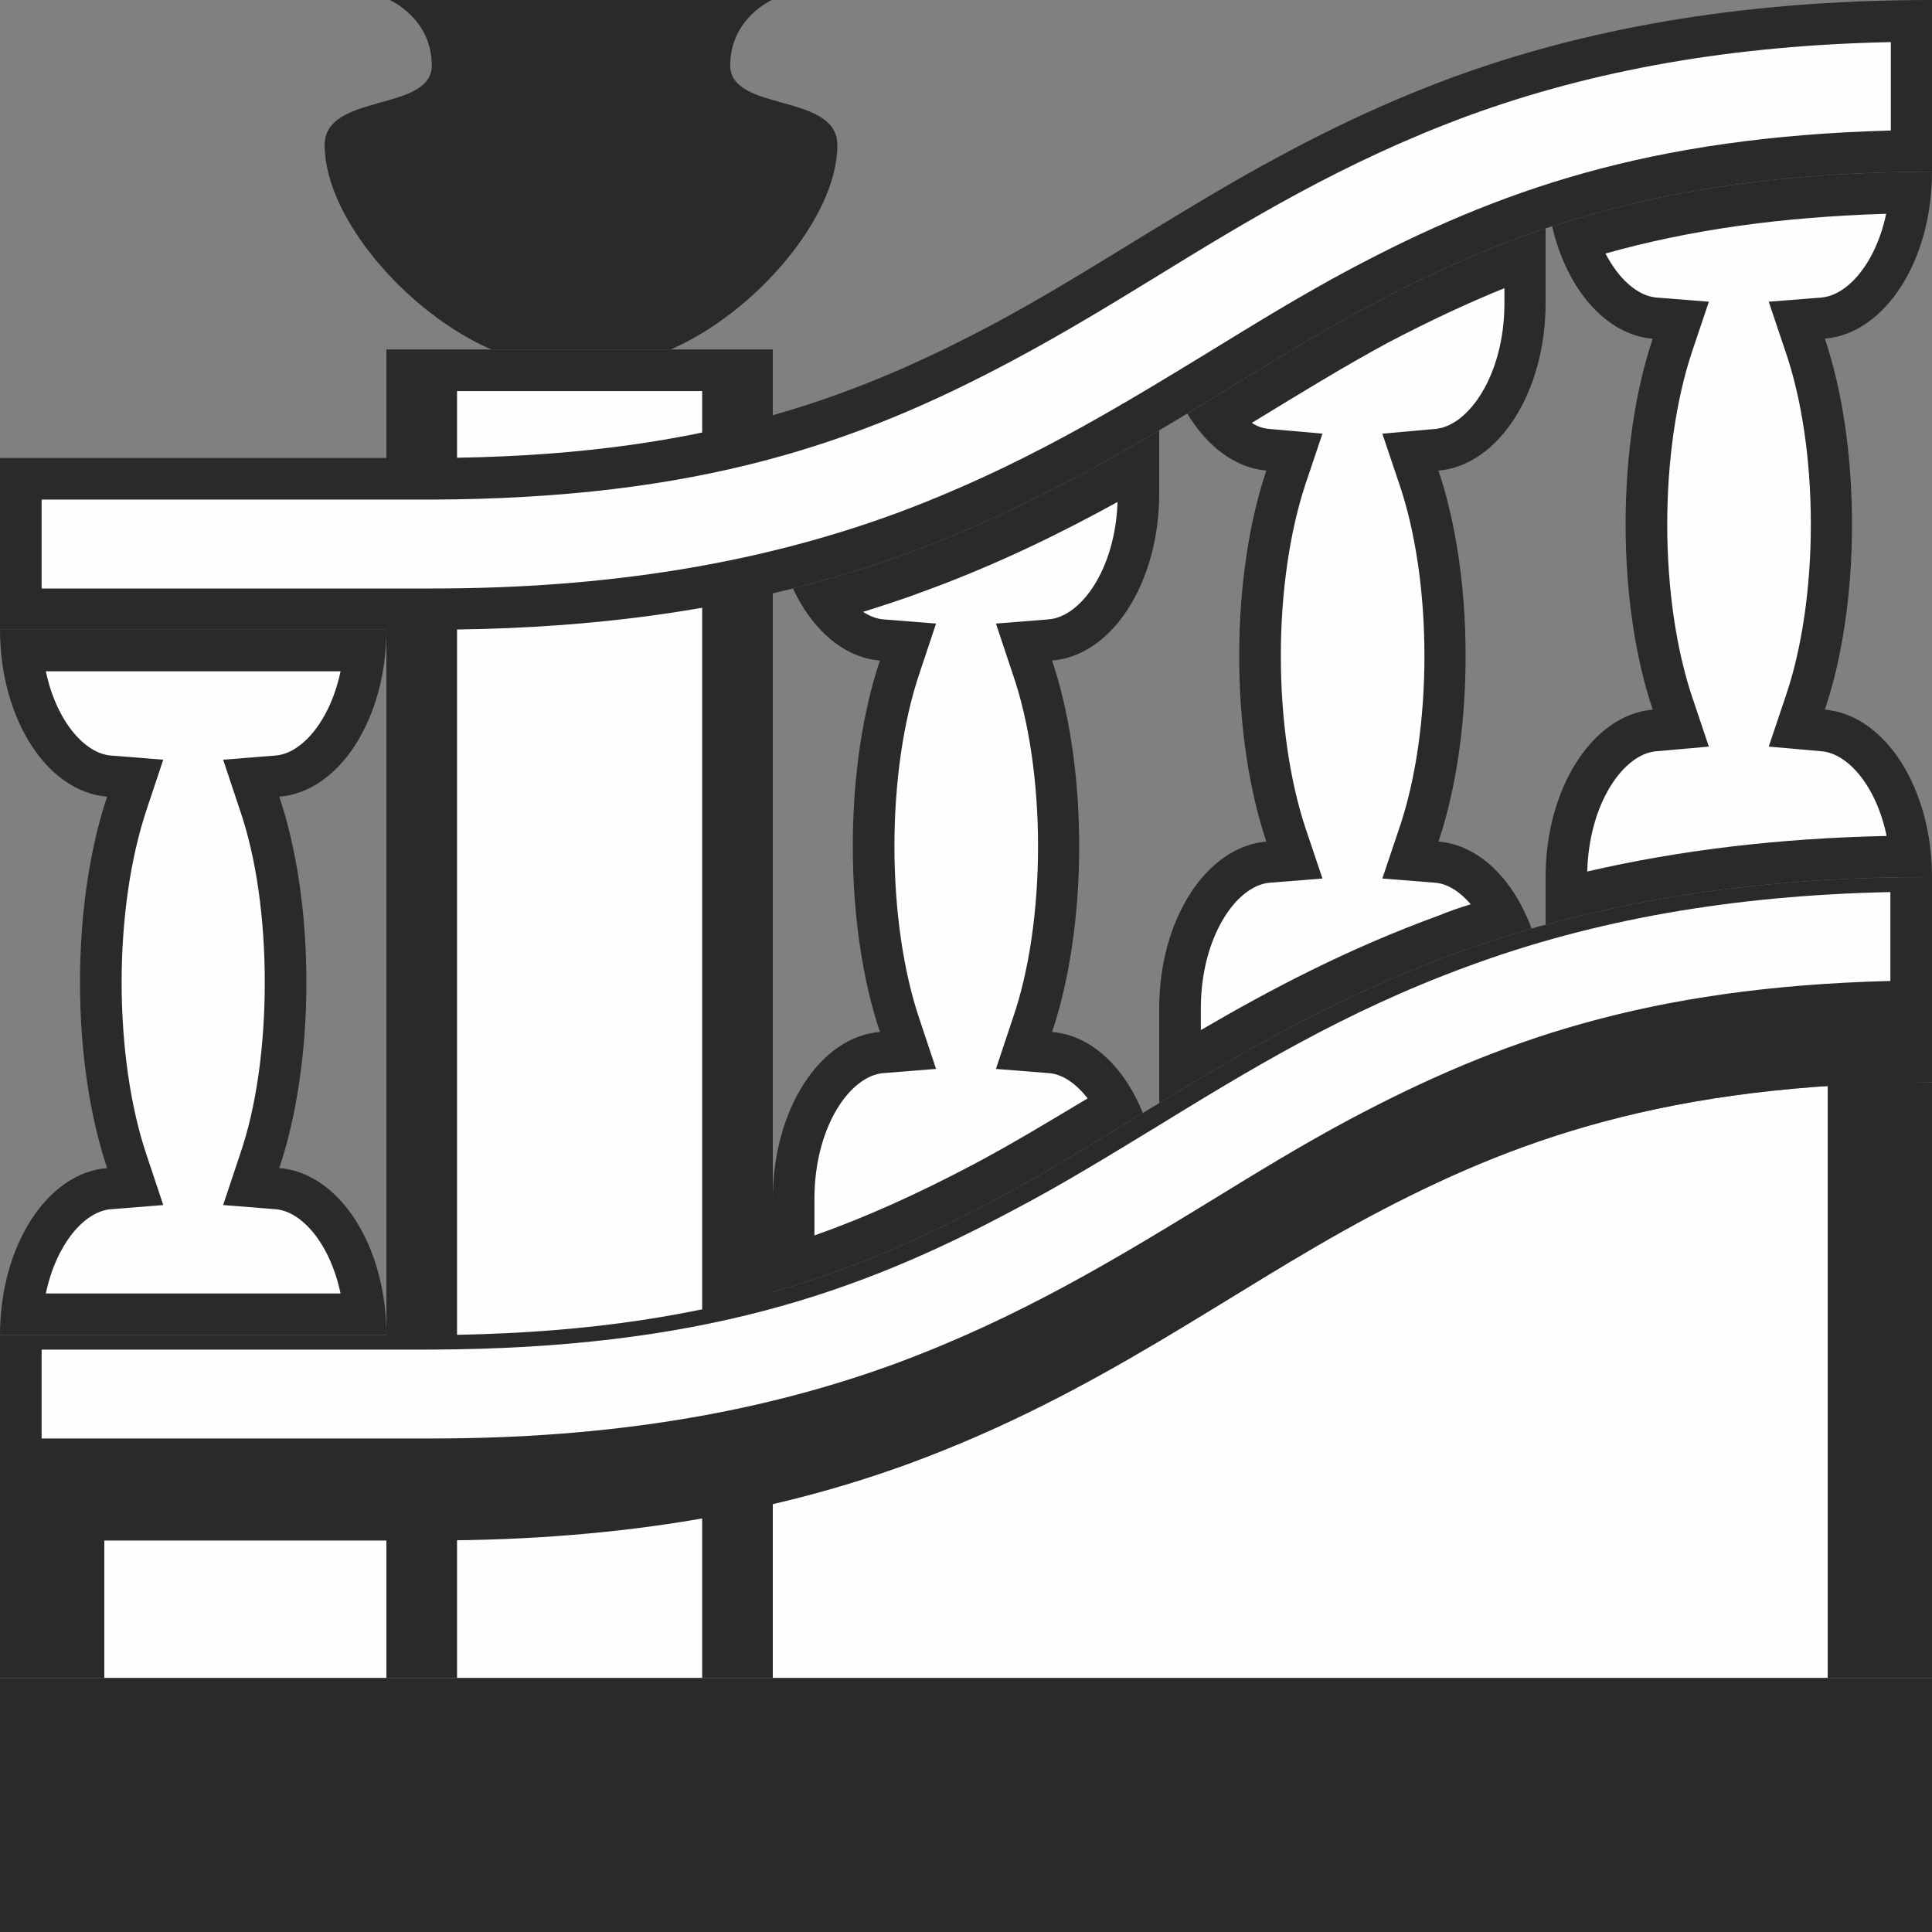
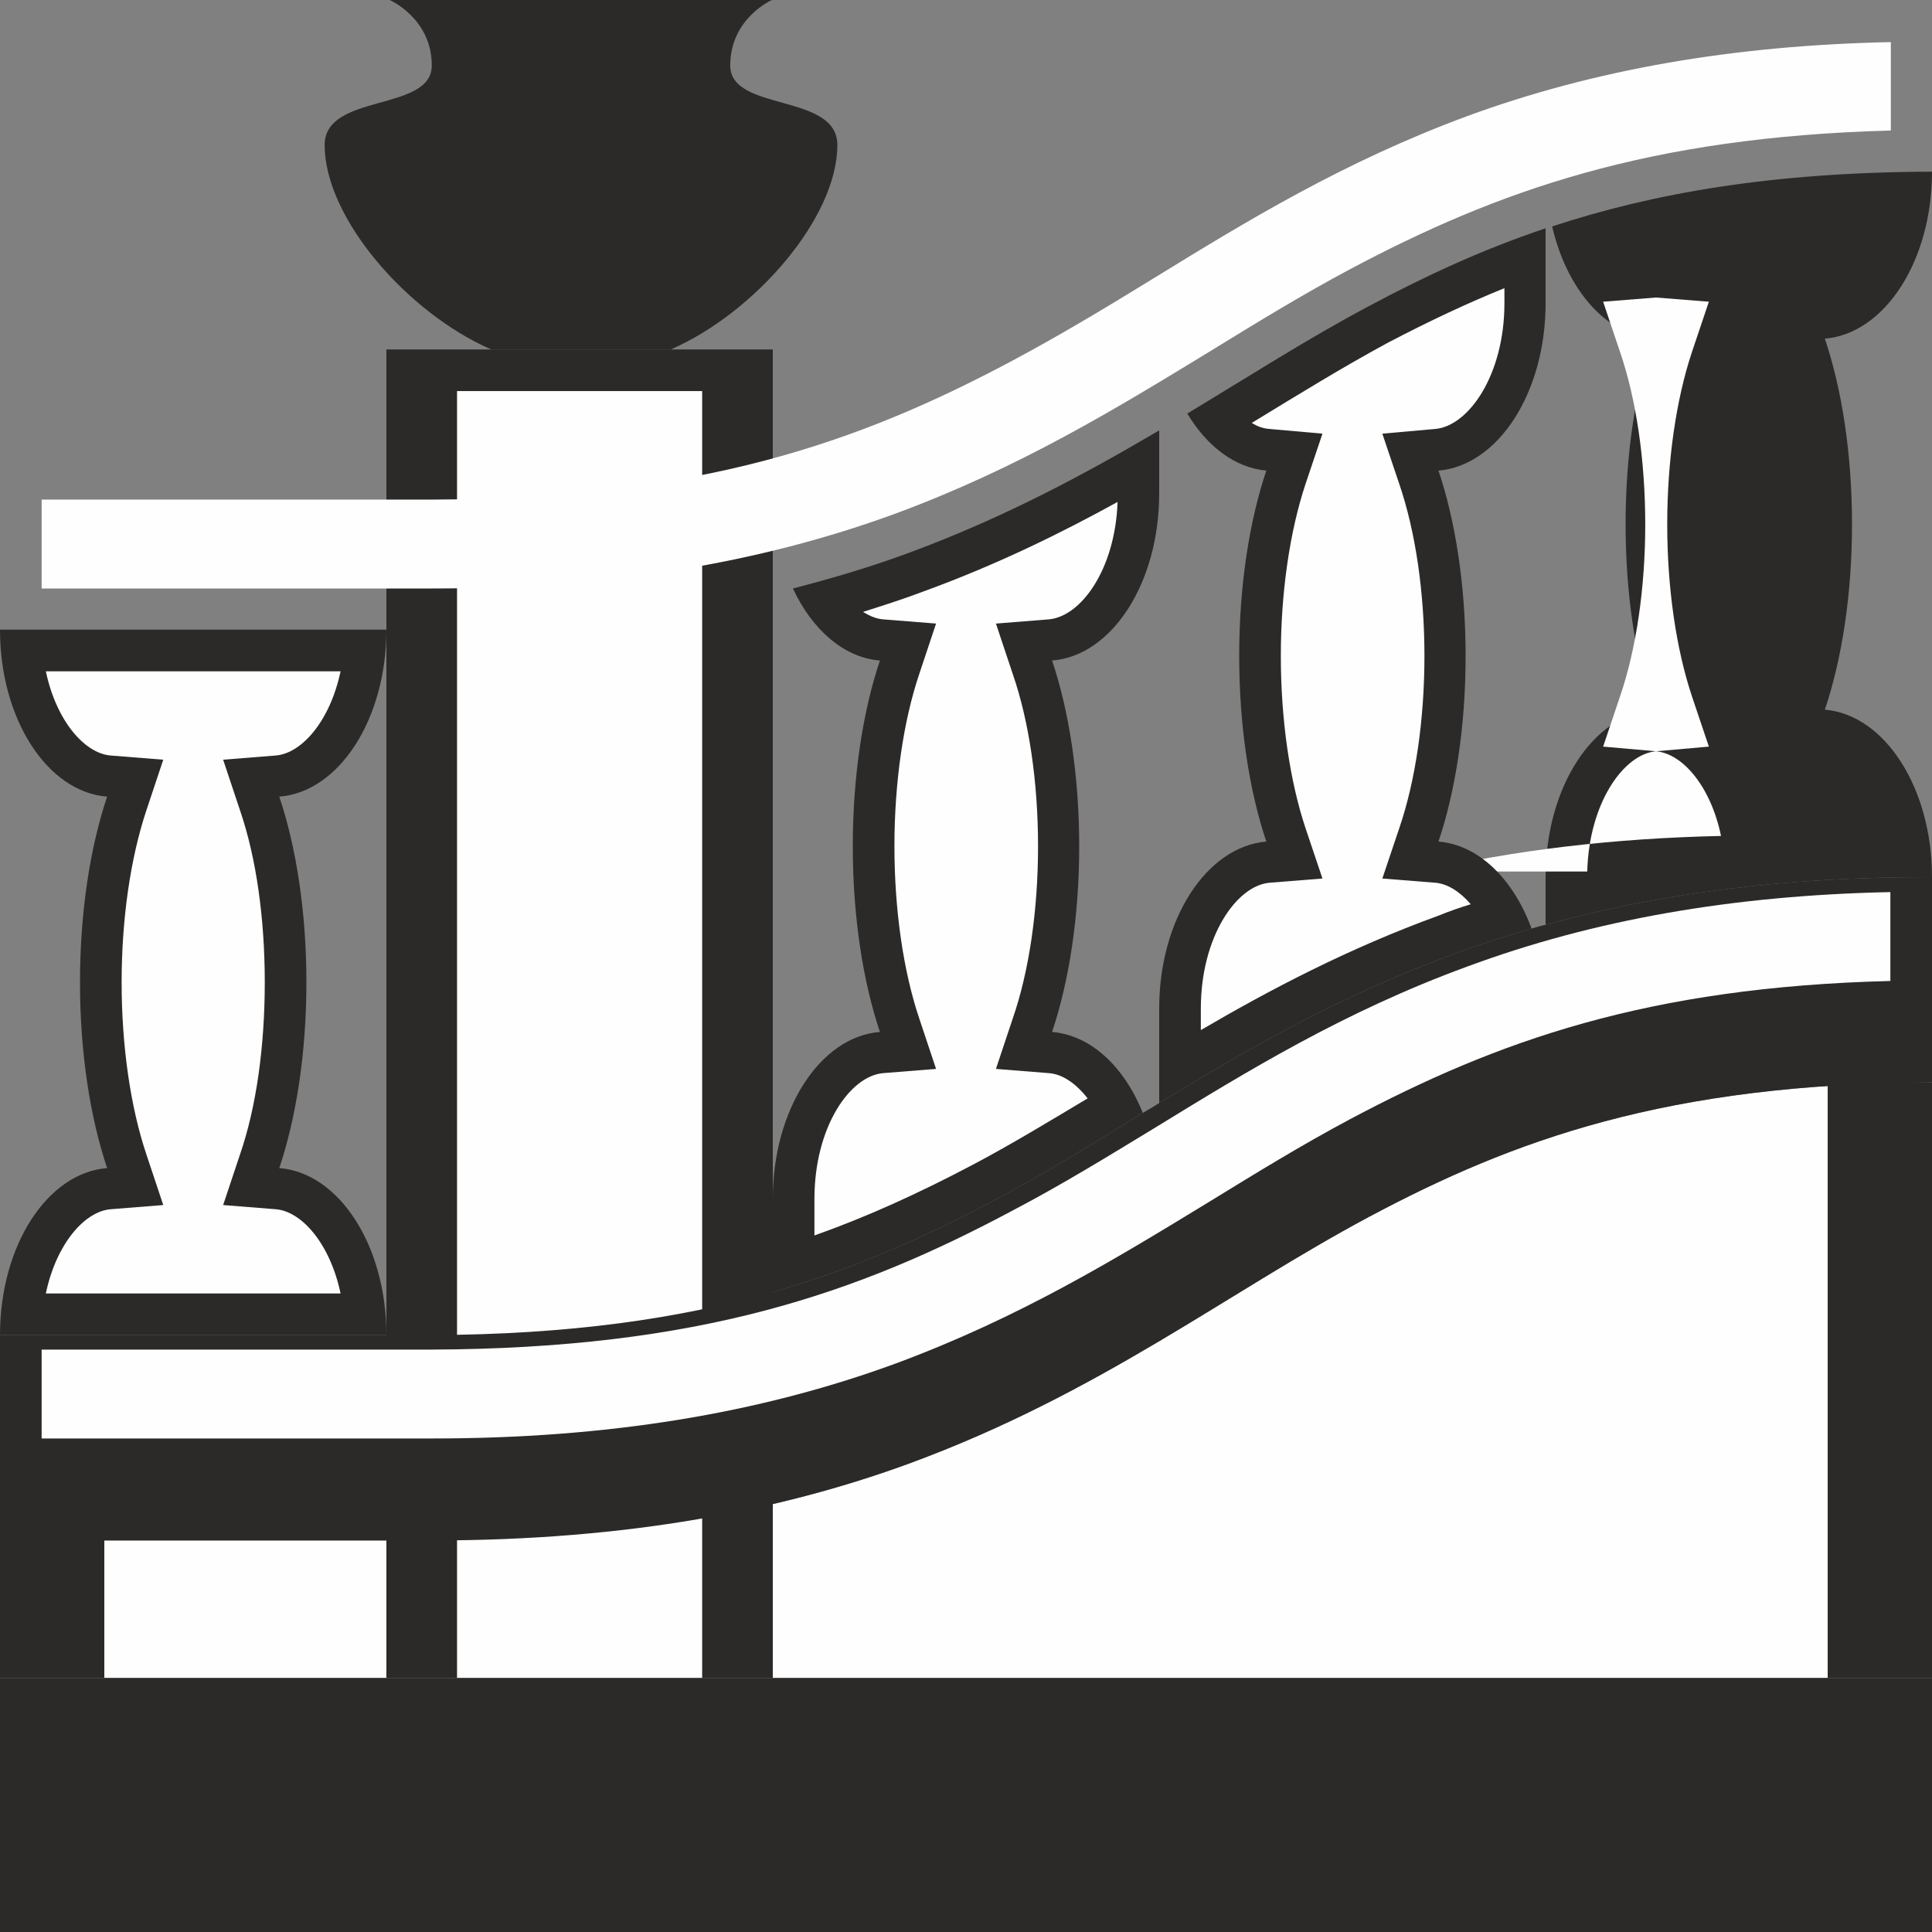
<svg xmlns="http://www.w3.org/2000/svg" xml:space="preserve" width="22.81mm" height="22.81mm" version="1.1" style="shape-rendering:geometricPrecision; text-rendering:geometricPrecision; image-rendering:optimizeQuality; fill-rule:evenodd; clip-rule:evenodd" viewBox="0 0 4130 4130">
  <rect x="0" y="0" width="4130" height="4130" fill="#808080" stroke="none" />
  <defs>
    <style type="text/css">
   
    .fil0 {fill:#FEFEFE;fill-rule:nonzero}
    .fil1 {fill:#2B2A29;fill-rule:nonzero}
   
  </style>
  </defs>
  <g id="Capa_x0020_1">
    <path class="fil0" d="M1945 3128c-270,99 -599,165 -1021,165l-924 0 0 294 4130 0 0 -1273c-568,2 -897,124 -1203,287 -305,163 -575,377 -982,527z" />
    <polygon class="fil1" points="0,3587 223,3587 223,3252 0,3252 " />
    <polygon class="fil1" points="3907,3587 4130,3587 4130,2314 3907,2314 " />
    <polygon class="fil1" points="826,3587 1652,3587 1652,747 826,747 " />
    <polygon class="fil0" points="1501,3587 977,3587 977,836 1501,836 " />
    <path class="fil1" d="M3274 1985c-58,17 -114,35 -168,55 -247,91 -443,205 -628,318 -11,7 -23,14 -35,21 -107,66 -210,130 -318,187 -145,77 -295,145 -473,196 -198,56 -431,91 -731,92l-921 0 0 439 924 0c422,0 751,-66 1021,-165 407,-150 677,-364 982,-527 306,-163 635,-285 1203,-287l0 -439c-325,-1 -595,38 -826,102 -10,2 -20,5 -30,8z" />
    <path class="fil1" d="M1561 140c0,-101 89,-140 89,-140l-817 0c0,0 90,39 90,140 0,100 -229,58 -229,170 0,156 177,359 356,437l384 0c179,-78 356,-281 356,-437 0,-112 -229,-70 -229,-170z" />
    <path class="fil1" d="M4130 367c-342,1 -596,46 -812,117 31,134 115,232 215,240 -36,107 -58,245 -58,397 0,151 22,289 58,396 -128,11 -229,167 -229,358l0 102c231,-64 501,-103 826,-102 0,-191 -101,-347 -229,-358 36,-107 58,-245 58,-396 0,-152 -22,-290 -58,-397 128,-11 229,-166 229,-357z" />
-     <path class="fil0" d="M3393 1863c4,-147 78,-251 147,-257l113 -10 -36 -107c-34,-102 -53,-232 -53,-368 0,-136 19,-267 53,-369l36 -107 -113 -9c-40,-4 -80,-40 -108,-94 181,-51 375,-78 600,-85 -22,105 -82,174 -138,179l-113 9 36 107c35,102 54,233 54,369 0,135 -19,266 -54,368l-36 107 113 10c57,5 117,75 139,181 -230,5 -441,30 -640,76l0 0z" />
+     <path class="fil0" d="M3393 1863c4,-147 78,-251 147,-257l113 -10 -36 -107c-34,-102 -53,-232 -53,-368 0,-136 19,-267 53,-369l36 -107 -113 -9l-113 9 36 107c35,102 54,233 54,369 0,135 -19,266 -54,368l-36 107 113 10c57,5 117,75 139,181 -230,5 -441,30 -640,76l0 0z" />
    <path class="fil1" d="M1695 1258c41,88 109,148 186,154 -36,107 -58,246 -58,397 0,151 22,290 58,397 -128,10 -229,166 -229,357l0 199c178,-51 328,-119 473,-196 108,-57 211,-121 318,-187 -40,-99 -111,-166 -194,-173 36,-107 58,-246 58,-397 0,-151 -22,-290 -58,-397 128,-10 229,-166 229,-357l0 -135c-158,93 -328,185 -533,261 -78,29 -161,54 -250,77z" />
    <path class="fil0" d="M1741 2641l0 -78c0,-154 76,-263 147,-269l113 -9 -36 -108c-34,-101 -53,-232 -53,-368 0,-136 19,-267 53,-368l36 -108 -113 -9c-14,-1 -29,-7 -43,-16 44,-14 88,-28 130,-44 159,-58 296,-126 414,-191 -5,144 -78,245 -147,251l-113 9 36 108c35,101 54,232 54,368 0,136 -19,267 -54,368l-36 108 113 9c29,2 58,22 83,54 -82,49 -161,97 -242,140 -123,65 -232,114 -342,153l0 0z" />
    <path class="fil1" d="M2538 884c42,70 102,116 169,122 -36,107 -58,245 -58,396 0,152 22,290 58,397 -128,11 -229,166 -229,357l0 202 0 0c185,-113 381,-227 628,-318 54,-20 110,-38 168,-55 -39,-106 -113,-179 -199,-186 36,-107 58,-245 58,-397 0,-151 -22,-289 -58,-396 128,-11 229,-167 229,-358l0 0 0 -160c-137,46 -259,103 -377,166 -132,70 -256,150 -389,230z" />
    <path class="fil0" d="M2567 2202l0 -46c0,-153 76,-263 147,-269l113 -9 -36 -107c-34,-102 -53,-233 -53,-369 0,-135 19,-266 53,-368l36 -107 -113 -10c-13,-1 -26,-5 -38,-13 0,0 0,0 0,0 100,-61 194,-119 292,-172 88,-46 169,-84 248,-116l0 32c0,154 -77,263 -148,269l-113 10 36 107c35,102 54,233 54,368 0,136 -19,267 -54,369l-36 107 113 9c26,2 53,19 76,46 -23,7 -46,15 -68,24 -195,71 -360,158 -509,245l0 0z" />
-     <path class="fil1" d="M3106 165c-406,150 -677,364 -981,527 -307,163 -636,286 -1204,287l-921 0 0 367 924 0c300,0 553,-33 771,-88 89,-23 172,-48 250,-77 205,-76 375,-168 533,-261 20,-12 40,-24 60,-36 133,-80 257,-160 389,-230 118,-63 240,-120 377,-166 5,-1 9,-3 14,-4 216,-71 470,-116 812,-117l0 -367c-423,0 -753,66 -1024,165z" />
    <polygon class="fil1" points="0,1583 0,1583 " />
    <polygon class="fil1" points="0,3040 0,3040 " />
    <polygon class="fil1" points="0,4130 4130,4130 4130,3587 0,3587 " />
    <path class="fil1" d="M597 2497c36,-107 58,-246 58,-397 0,-151 -22,-290 -58,-397 128,-10 229,-166 229,-357l-826 0c0,191 101,347 229,357 -36,107 -58,246 -58,397 0,151 22,290 58,397 -128,10 -229,166 -229,357l826 0c0,-191 -101,-347 -229,-357z" />
    <path class="fil0" d="M728 2765l-630 0c22,-105 82,-175 138,-180l113 -9 -36 -108c-34,-101 -53,-232 -53,-368 0,-136 19,-266 53,-368l36 -108 -113 -9c-56,-5 -116,-75 -138,-180l630 0c-22,105 -82,175 -138,180l-113 9 36 108c35,102 53,232 53,368 0,136 -18,267 -53,368l-36 108 113 9c56,5 116,75 138,180l0 0z" />
    <path class="fil0" d="M924 3075l-835 0 0 -190 832 0c573,-2 912,-120 1245,-298 103,-54 199,-113 301,-175 199,-122 405,-249 670,-346 270,-100 567,-152 904,-159l0 190c-519,13 -840,128 -1156,296 -103,55 -199,114 -300,176 -200,122 -406,248 -671,346 -292,107 -616,160 -990,160l0 0z" />
    <path class="fil0" d="M924 1258l-835 0 0 -190 832 0c572,-2 912,-120 1245,-298 103,-55 199,-113 300,-175 200,-123 406,-249 671,-347 270,-99 567,-151 905,-158l0 189c-520,14 -841,129 -1157,297 -103,55 -199,114 -300,176 -200,122 -406,248 -671,346 -292,107 -616,160 -990,160l0 0z" />
  </g>
</svg>